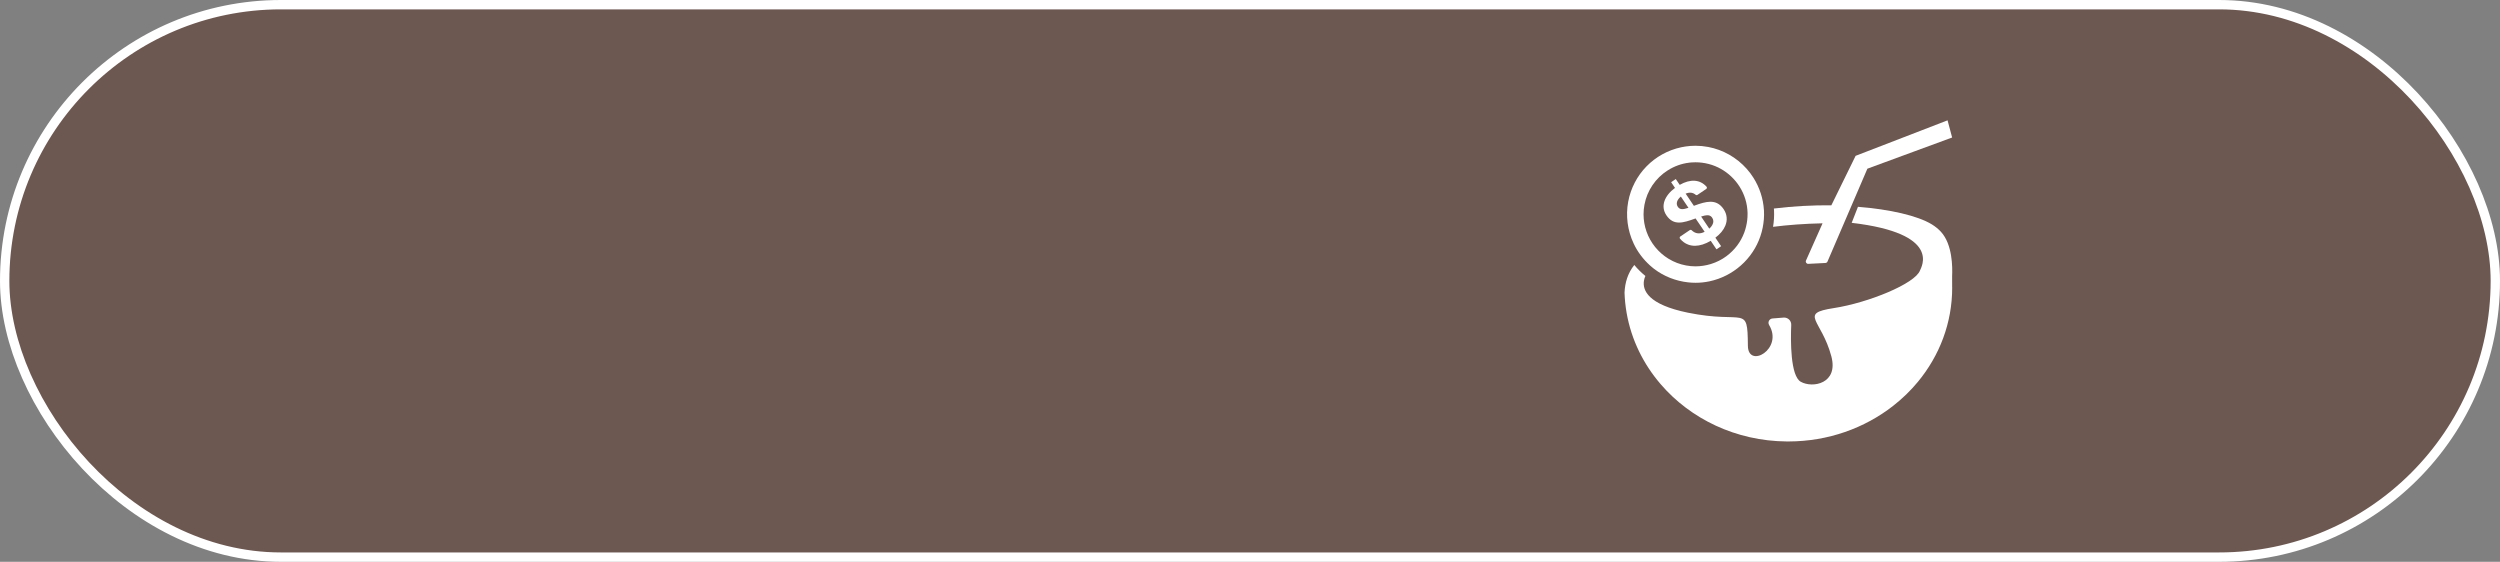
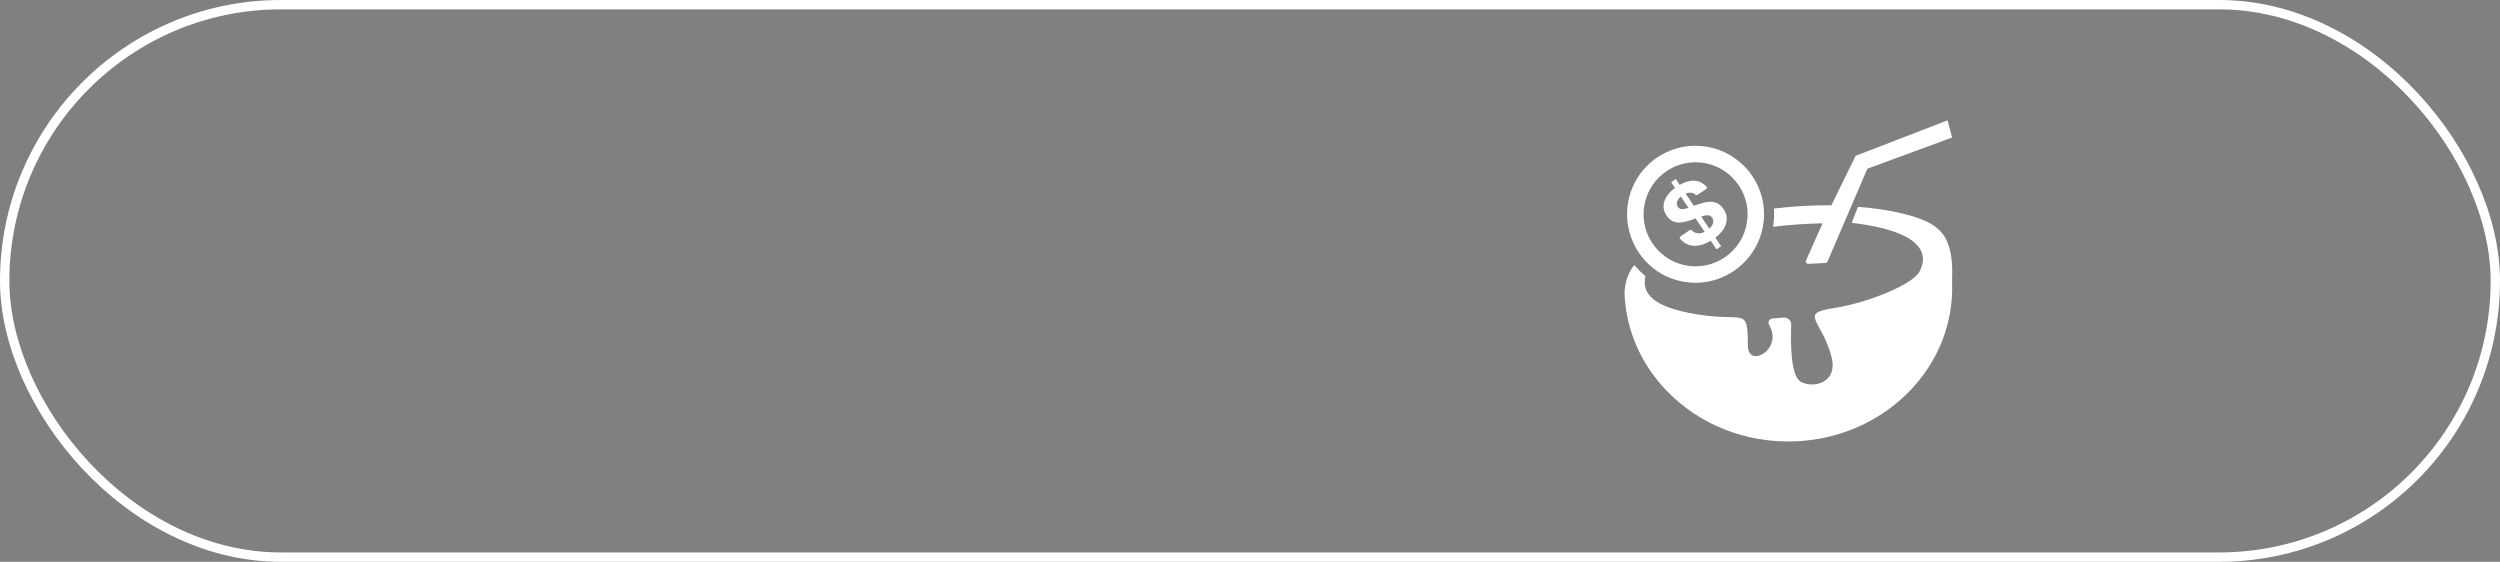
<svg xmlns="http://www.w3.org/2000/svg" width="267" height="60" viewBox="0 0 267 60" fill="none">
  <rect x="0" y="0" width="267" height="60" fill="#808080" stroke="none" />
  <g data-figma-bg-blur-radius="4">
-     <rect x="0.5" y="0.5" width="266" height="59" rx="29.5" fill="#5B2F22" fill-opacity="0.5" />
    <rect x="0.5" y="0.5" width="266" height="59" rx="29.5" stroke="white" />
-     <path d="M208.494 30.702C208.499 34.498 207.135 37.993 204.836 40.773C204.833 40.776 204.828 40.784 204.826 40.786C204.043 41.733 203.151 42.594 202.172 43.357C199.148 45.717 195.26 47.14 191.02 47.148C190.954 47.148 190.891 47.148 190.826 47.148C185.387 47.105 180.54 44.73 177.365 41.038C175.514 38.887 174.228 36.291 173.727 33.44C173.601 32.727 173.525 32.002 173.5 31.264C173.543 30.184 173.855 29.161 174.542 28.3C174.892 28.723 175.283 29.111 175.706 29.453C175.713 29.458 175.721 29.466 175.728 29.471C175.655 29.635 175.6 29.806 175.572 29.985C175.414 31.002 175.998 32.523 180.268 33.395C186.387 34.644 186.636 32.432 186.674 36.923C186.694 39.419 190.489 37.288 188.943 34.714C188.764 34.417 188.958 34.037 189.305 34.012L190.489 33.918C190.944 33.883 191.325 34.251 191.304 34.704C191.231 36.412 191.211 40.147 192.322 40.773C193.591 41.489 196.368 40.972 195.587 38.051C194.532 34.107 192.072 33.488 195.827 32.908C199.576 32.329 204.526 30.289 205.052 28.894C205.183 28.547 207.455 24.933 197.76 23.799L198.43 22.087C201.837 22.356 204.801 23.036 206.319 23.963C206.707 24.2 207.029 24.469 207.296 24.759C208.527 26.104 208.532 28.542 208.487 29.483C208.479 30.012 208.487 30.292 208.489 30.705L208.494 30.702Z" fill="white" />
+     <path d="M208.494 30.702C208.499 34.498 207.135 37.993 204.836 40.773C204.833 40.776 204.828 40.784 204.826 40.786C204.043 41.733 203.151 42.594 202.172 43.357C199.148 45.717 195.26 47.14 191.02 47.148C190.954 47.148 190.891 47.148 190.826 47.148C185.387 47.105 180.54 44.73 177.365 41.038C175.514 38.887 174.228 36.291 173.727 33.44C173.601 32.727 173.525 32.002 173.5 31.264C173.543 30.184 173.855 29.161 174.542 28.3C174.892 28.723 175.283 29.111 175.706 29.453C175.713 29.458 175.721 29.466 175.728 29.471C175.414 31.002 175.998 32.523 180.268 33.395C186.387 34.644 186.636 32.432 186.674 36.923C186.694 39.419 190.489 37.288 188.943 34.714C188.764 34.417 188.958 34.037 189.305 34.012L190.489 33.918C190.944 33.883 191.325 34.251 191.304 34.704C191.231 36.412 191.211 40.147 192.322 40.773C193.591 41.489 196.368 40.972 195.587 38.051C194.532 34.107 192.072 33.488 195.827 32.908C199.576 32.329 204.526 30.289 205.052 28.894C205.183 28.547 207.455 24.933 197.76 23.799L198.43 22.087C201.837 22.356 204.801 23.036 206.319 23.963C206.707 24.2 207.029 24.469 207.296 24.759C208.527 26.104 208.532 28.542 208.487 29.483C208.479 30.012 208.487 30.292 208.489 30.705L208.494 30.702Z" fill="white" />
    <path d="M173.839 33.407C173.67 32.677 173.582 31.941 173.613 31.231C173.638 31.969 173.713 32.697 173.839 33.407Z" fill="white" />
    <path d="M188.393 22.528V22.518C188.39 22.483 188.39 22.445 188.385 22.409C188.345 21.812 188.234 21.228 188.053 20.664C187.861 20.072 187.597 19.506 187.267 18.984C186.409 17.622 185.102 16.569 183.588 16.013C183.213 15.874 182.82 15.766 182.425 15.693C181.979 15.61 181.526 15.567 181.081 15.567H181.07C180.715 15.567 180.365 15.595 180.031 15.643C179.867 15.668 179.718 15.695 179.575 15.723C176.667 16.34 174.438 18.622 173.892 21.538C173.612 23.034 173.819 24.621 174.471 26.001C174.672 26.436 174.922 26.855 175.211 27.24C175.277 27.328 175.345 27.419 175.415 27.502C175.438 27.529 175.45 27.547 175.466 27.565C175.773 27.935 176.12 28.28 176.498 28.587C176.546 28.627 176.594 28.668 176.644 28.705C177.694 29.509 178.955 30.01 180.292 30.156C180.552 30.186 180.821 30.201 181.093 30.201C181.592 30.201 182.088 30.148 182.574 30.045C182.742 30.008 182.888 29.97 183.029 29.932C185.527 29.232 187.489 27.255 188.148 24.774C188.194 24.608 188.226 24.459 188.254 24.318C188.375 23.719 188.423 23.115 188.393 22.523V22.528ZM186.625 23.245C186.62 23.334 186.612 23.427 186.602 23.517C186.55 23.966 186.444 24.409 186.288 24.835C185.915 25.84 185.255 26.713 184.382 27.361C183.883 27.731 183.319 28.013 182.715 28.199C182.183 28.36 181.634 28.444 181.083 28.446H181.076C180.736 28.446 180.396 28.413 180.066 28.35C179.409 28.227 178.789 27.993 178.228 27.65L178.165 27.613C177.659 27.298 177.205 26.905 176.82 26.441C176.798 26.414 176.775 26.389 176.755 26.363C175.967 25.381 175.531 24.147 175.531 22.893C175.531 22.553 175.561 22.208 175.627 21.868C175.906 20.359 176.81 19.022 178.109 18.199C178.812 17.753 179.582 17.473 180.398 17.375L180.423 17.37C180.501 17.36 180.584 17.355 180.663 17.347C180.814 17.337 180.95 17.33 181.076 17.332C181.549 17.332 182.027 17.393 182.493 17.514C184.321 17.987 185.814 19.407 186.388 21.226C186.545 21.719 186.628 22.231 186.64 22.747C186.645 22.895 186.64 23.059 186.63 23.248L186.625 23.245Z" fill="white" />
    <path d="M184.263 24.102C184.384 23.812 184.437 23.51 184.404 23.21C184.379 22.913 184.273 22.619 184.077 22.329C184.034 22.266 183.991 22.208 183.946 22.155C183.213 21.259 182.211 21.503 181.023 21.939L180.907 21.984L180.028 20.682C180.443 20.506 180.814 20.554 181.098 20.805C181.151 20.851 181.229 20.853 181.287 20.813L182.229 20.178C182.309 20.125 182.322 20.01 182.256 19.937C181.546 19.151 180.521 19.101 179.393 19.743L178.973 19.121L178.477 19.458L178.89 20.07C177.797 20.876 177.301 22.002 177.971 22.994C178.746 24.142 179.771 23.8 181.053 23.341C181.065 23.341 181.075 23.341 181.09 23.329L181.179 23.465L181.587 24.064L182.055 24.757C181.506 25.034 181.045 24.958 180.667 24.588C180.615 24.535 180.529 24.533 180.469 24.576L179.459 25.255C179.378 25.311 179.366 25.422 179.429 25.495C179.675 25.787 179.965 26.001 180.295 26.122C180.529 26.21 180.778 26.253 181.045 26.25C181.549 26.243 182.108 26.069 182.707 25.719L183.319 26.628L183.815 26.293L183.274 25.492L183.201 25.386C183.699 25.014 184.072 24.573 184.263 24.105V24.102ZM179.189 22.082C178.975 21.762 179.081 21.352 179.514 20.992L180.328 22.196C179.716 22.395 179.403 22.402 179.189 22.082ZM182.551 24.419L182.176 23.863L181.72 23.185L181.68 23.125C181.813 23.082 181.937 23.047 182.047 23.024C182.43 22.944 182.682 22.984 182.866 23.261C182.941 23.372 182.979 23.49 182.981 23.606C182.997 23.893 182.82 24.185 182.553 24.419H182.551Z" fill="white" />
    <path d="M208.481 14.688L201.275 17.34L199.437 18.017L197.727 21.999L195.176 27.935C195.136 28.023 195.053 28.081 194.96 28.086L193.122 28.179C192.935 28.189 192.804 27.998 192.88 27.826L194.65 23.85C192.724 23.888 190.964 24.024 189.362 24.225C189.461 23.646 189.493 23.054 189.466 22.472C189.463 22.422 189.461 22.372 189.455 22.324C189.455 22.306 189.455 22.291 189.453 22.271C191.53 22.017 193.613 21.908 195.589 21.926L198.18 16.642L199.328 16.199L207.998 12.852L208.486 14.68L208.481 14.688Z" fill="white" />
  </g>
  <defs>
    <clipPath id="bgblur_0_543_9052_clip_path" transform="translate(4 4)">
      <rect x="0.5" y="0.5" width="266" height="59" rx="29.5" />
    </clipPath>
  </defs>
</svg>